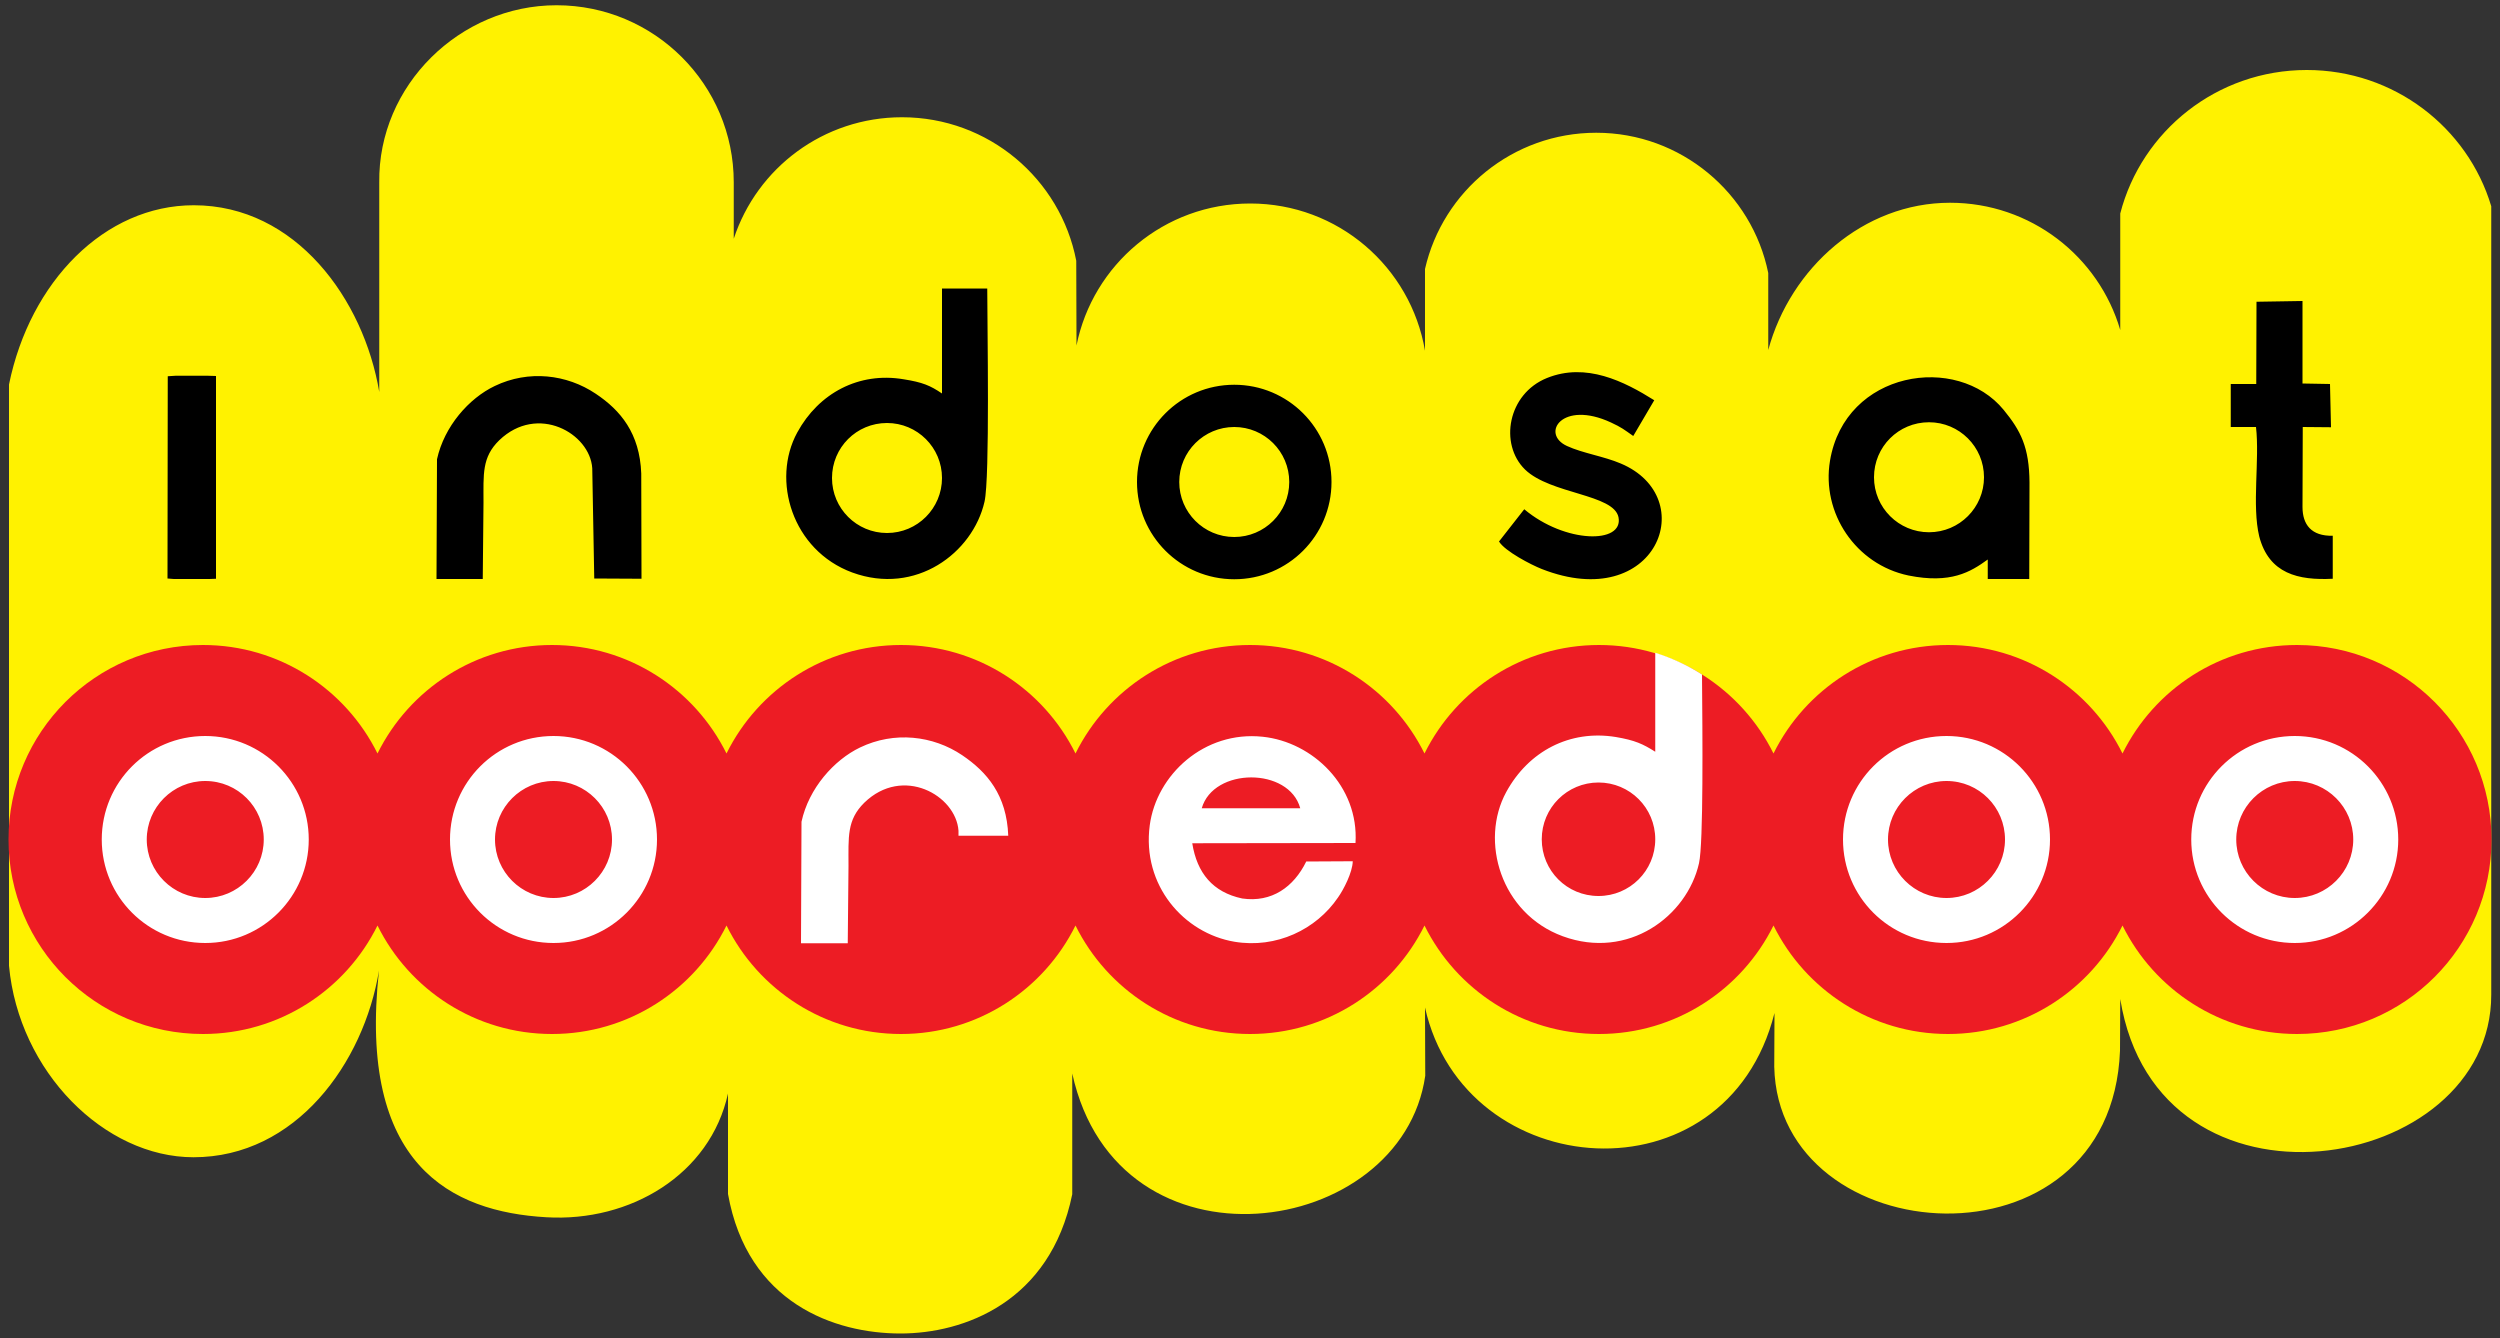
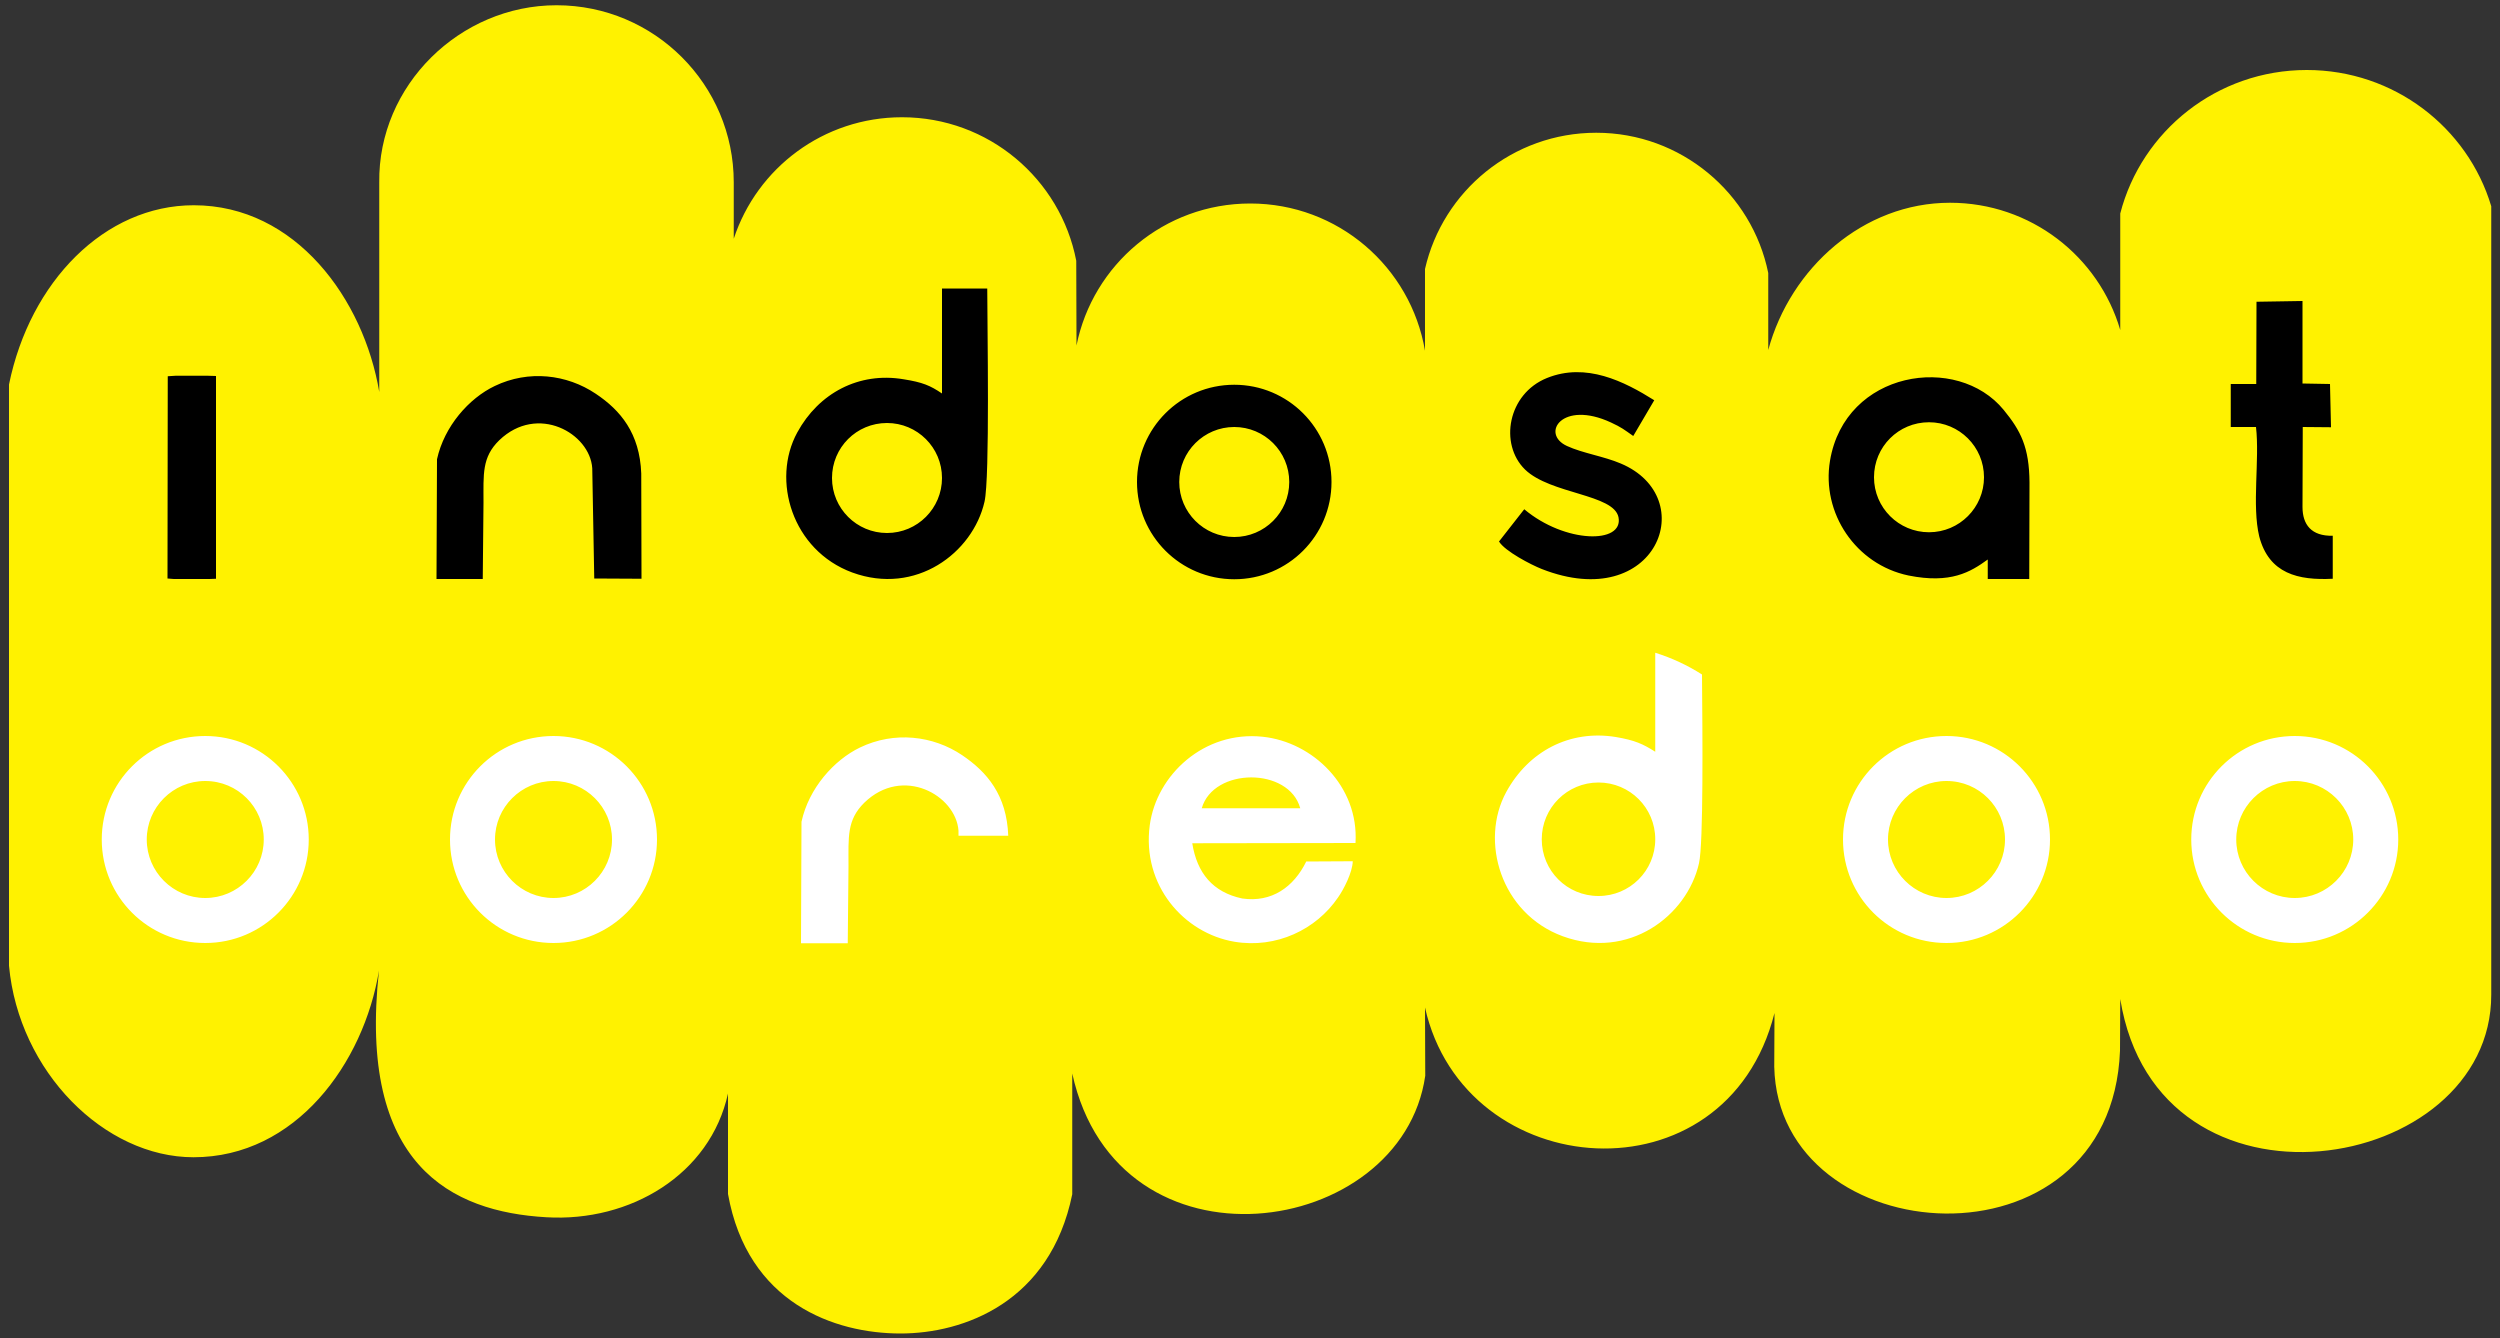
<svg xmlns="http://www.w3.org/2000/svg" version="1.1" baseProfile="tiny" id="Layer_1" x="0px" y="0px" viewBox="0 0 1000 535.4" xml:space="preserve">
  <rect x="0" y="0" width="1000" height="535.4" fill="#333333" stroke="none" />
  <g>
    <path fill="#FFF200" d="M77.4,462.9c40.9,0,68.1-37.6,74.2-74.7c-8.6,78,29,96.5,66.9,98.7c33.6,2,65.6-17.1,72.7-49.5v40.2   c7.8,43.7,42.7,55.8,69,55.8c25.3,0,59.9-12.5,68.7-55.7v-48.3c18.2,82.9,131.8,66.3,141.2,0.9L570,403   c15.8,70.7,120.5,78.8,139.8,2.2l-0.1,21.5c1.6,74.6,134.8,84.1,138.3-6.4l0.1-20.7c14.9,92.6,148.6,70.4,148.4-1.8V82.5   C987.1,51,957.6,28,922.7,28c-35.9,0-66.1,24.4-74.6,57.4V132c-8.6-29.4-35.8-50.9-68.1-50.9c-34.6,0-63.8,26-72.7,58.9l0,0v-30.8   c-6.5-32-34.9-56.1-68.8-56.1c-33.4,0-61.4,23.3-68.5,54.5v32.7c-5.7-33.5-34.8-58.9-69.9-58.9c-34.4,0-63,24.4-69.5,56.8   l-0.1-33.9c-6.3-32.7-35.1-57.4-69.7-57.4c-31.4,0-58,20.3-67.3,48.6V72.9c0-39-31.7-70.8-70.9-70.8c-38.6,0-71.4,32-70.9,70.9   v83.8c-6.2-37.1-33.4-74.7-74.2-74.7c-35.6,0-65.5,30.5-73.9,71.7v232.5C7.5,428.7,41.8,462.9,77.4,462.9z" />
-     <path fill="#ED1C24" d="M918.8,258c43,0,77.8,34.8,77.8,77.8s-34.8,77.8-77.8,77.8c-30.6,0-57.1-17.7-69.8-43.4   c-12.7,25.7-39.2,43.4-69.8,43.4s-57.1-17.7-69.8-43.4c-12.7,25.7-39.2,43.4-69.8,43.4s-57.1-17.7-69.8-43.4   c-12.7,25.7-39.2,43.4-69.8,43.4s-57.1-17.7-69.8-43.4c-12.7,25.7-39.2,43.4-69.8,43.4s-57.1-17.7-69.8-43.4   c-12.7,25.7-39.2,43.4-69.8,43.4s-57.1-17.7-69.8-43.4c-12.7,25.7-39.2,43.4-69.8,43.4c-43,0-77.8-34.8-77.8-77.8   S38.2,258,81.2,258c30.6,0,57.1,17.7,69.8,43.4c12.7-25.7,39.2-43.4,69.8-43.4s57.1,17.7,69.8,43.4c12.7-25.7,39.2-43.4,69.8-43.4   s57.1,17.7,69.8,43.4c12.7-25.7,39.2-43.4,69.8-43.4s57.1,17.7,69.8,43.4c12.7-25.7,39.2-43.4,69.8-43.4s57.1,17.7,69.8,43.4   c12.7-25.7,39.2-43.4,69.8-43.4s57.1,17.7,69.8,43.4C861.7,275.7,888.1,258,918.8,258z" />
    <path d="M493.7,153.9c21.5,0,38.9,17.4,38.9,38.9s-17.4,38.9-38.9,38.9c-21.5,0-38.9-17.4-38.9-38.9   C454.8,171.3,472.2,153.9,493.7,153.9L493.7,153.9z M67,231.4l2.5,0.2h14.3l2.6-0.1v-81.1l-3.2-0.1h-13l-3.1,0.2L67,231.4L67,231.4   z M902.5,153.6h-10.2v17.2h10.1c1.5,13.2-1.7,31.4,1.3,43.8c3.9,14.9,15.6,17.6,29.4,16.9v-17.2c-8.6,0.2-12.1-4.5-12.1-11.5   l0.1-32l11.3,0.1l-0.4-17.3l-11-0.2v-33l-18.4,0.3L902.5,153.6L902.5,153.6z M609.7,203.7l-10.1,12.9c2.4,3.9,12.8,9.3,17.1,11   c45.9,18,63.9-28.6,31.6-42.2c-6.8-2.9-15.2-4.1-21.5-7c-10.7-4.9-2-18.5,17.6-9.4c4.3,2,5.2,2.8,8.9,5.4l8.4-14.3   c-12.1-7.6-27.3-15.2-42.9-8.9c-15.7,6.3-19.2,26.4-8.8,36.6c10.2,9.9,35.5,9.8,37.4,19.1C649.5,217.7,626,217.4,609.7,203.7   L609.7,203.7z M236.9,187.3l0.8,44.1l18.9,0.1l-0.1-42.1c-0.6-16.1-8.3-25.3-18.2-31.9c-11.6-7.8-26.9-9.6-40.4-3.1   c-10.3,4.9-20.2,16.1-23.1,29.3l-0.2,47.9h18.5l0.3-30.6c0-11.3-0.7-18.1,6.3-24.9C215,161.4,236,173.3,236.9,187.3L236.9,187.3z    M795.1,223.8v7.8h16.6l0.1-38.6c-0.1-14.1-3.5-20.7-10.3-29c-18.6-22.8-63.5-15.7-69.5,20.3c-3.5,20.9,10.3,41.5,31.4,45.9   C780.3,233.6,788.2,228.8,795.1,223.8L795.1,223.8z M771.6,168.9c12.1,0,22,9.8,22,22c0,12.1-9.8,22-22,22c-12.1,0-22-9.8-22-22   S759.4,168.9,771.6,168.9L771.6,168.9z M376.8,157.4c-4.7-3.2-7.8-4.5-15.4-5.7c-17.8-3-33.9,5.5-42.5,21.3   c-10.4,19-2.1,47.1,22,56c25.4,9.3,48.2-7.8,52.9-28.3c2.2-9.5,1.1-70.9,1.1-85.3h-18.1V157.4L376.8,157.4z M354.8,169.2   c12.1,0,22,9.8,22,22c0,12.1-9.8,22-22,22c-12.1,0-22-9.8-22-22S342.6,169.2,354.8,169.2L354.8,169.2z M493.7,170.8   c-12.1,0-22,9.8-22,22c0,12.1,9.8,22,22,22c12.1,0,22-9.8,22-22S505.8,170.8,493.7,170.8z" />
    <path fill="#FFFFFF" d="M82.1,294.4c22.9,0,41.4,18.6,41.4,41.4s-18.5,41.4-41.4,41.4s-41.4-18.5-41.4-41.4S59.2,294.4,82.1,294.4   L82.1,294.4z M917.9,294.4c22.9,0,41.4,18.6,41.4,41.4s-18.6,41.4-41.4,41.4s-41.4-18.5-41.4-41.4S895,294.4,917.9,294.4   L917.9,294.4z M917.9,312.4c-12.9,0-23.4,10.5-23.4,23.4s10.5,23.4,23.4,23.4s23.4-10.5,23.4-23.4S930.8,312.4,917.9,312.4   L917.9,312.4z M778.6,294.4c22.9,0,41.4,18.6,41.4,41.4s-18.5,41.4-41.4,41.4s-41.4-18.5-41.4-41.4S755.7,294.4,778.6,294.4   L778.6,294.4z M778.6,312.4c-12.9,0-23.4,10.5-23.4,23.4s10.5,23.4,23.4,23.4s23.4-10.5,23.4-23.4S791.6,312.4,778.6,312.4   L778.6,312.4z M662.1,261.1c6.7,2.1,12.9,5,18.7,8.7c0.2,23.8,0.6,67.5-1.2,75.5c-4.8,21.2-28.3,38.8-54.5,29.2   c-24.8-9.1-33.3-38.1-22.6-57.7c8.9-16.3,25.4-25,43.8-22c7.7,1.3,10.9,2.8,15.8,5.9V261.1L662.1,261.1z M639.4,313   c-12.5,0-22.7,10.1-22.7,22.7s10.1,22.7,22.7,22.7c12.5,0,22.7-10.1,22.7-22.7S651.9,313,639.4,313L639.4,313z M480.7,323.3   c4.7-16.4,34.9-16.5,39.4,0H480.7L480.7,323.3z M541.1,344.5l-18.6,0.1c-5,10.2-13.8,16.5-25.6,14.8c-11.8-2.5-18.1-10.2-20-22.1   l65.3-0.1c1.4-22.7-17.1-40.4-37.1-42.5c-23.4-2.5-42.5,15.2-45.2,35.4c-3.2,24.1,13.7,43.2,33.9,46.6c16.7,2.8,32.7-4.9,41.4-17.7   C537.4,355.9,541,349,541.1,344.5L541.1,344.5z M383.4,332.3v2h19.9c-0.6-16.3-8.5-25.5-18.4-32.2c-11.7-7.9-27.2-9.7-40.9-3.1   c-10.4,5-20.5,16.3-23.4,29.7l-0.2,48.6h18.7l0.3-31c0-11.5-0.7-18.3,6.3-25.2C361.1,306.1,382.4,318.1,383.4,332.3L383.4,332.3z    M221.4,294.4c22.9,0,41.4,18.6,41.4,41.4s-18.5,41.4-41.4,41.4S180,358.7,180,335.8S198.5,294.4,221.4,294.4L221.4,294.4z    M221.4,312.4c-12.9,0-23.4,10.5-23.4,23.4s10.5,23.4,23.4,23.4s23.4-10.5,23.4-23.4S234.3,312.4,221.4,312.4L221.4,312.4z    M82.1,312.4c-12.9,0-23.4,10.5-23.4,23.4s10.5,23.4,23.4,23.4s23.4-10.5,23.4-23.4S95.1,312.4,82.1,312.4z" />
  </g>
</svg>